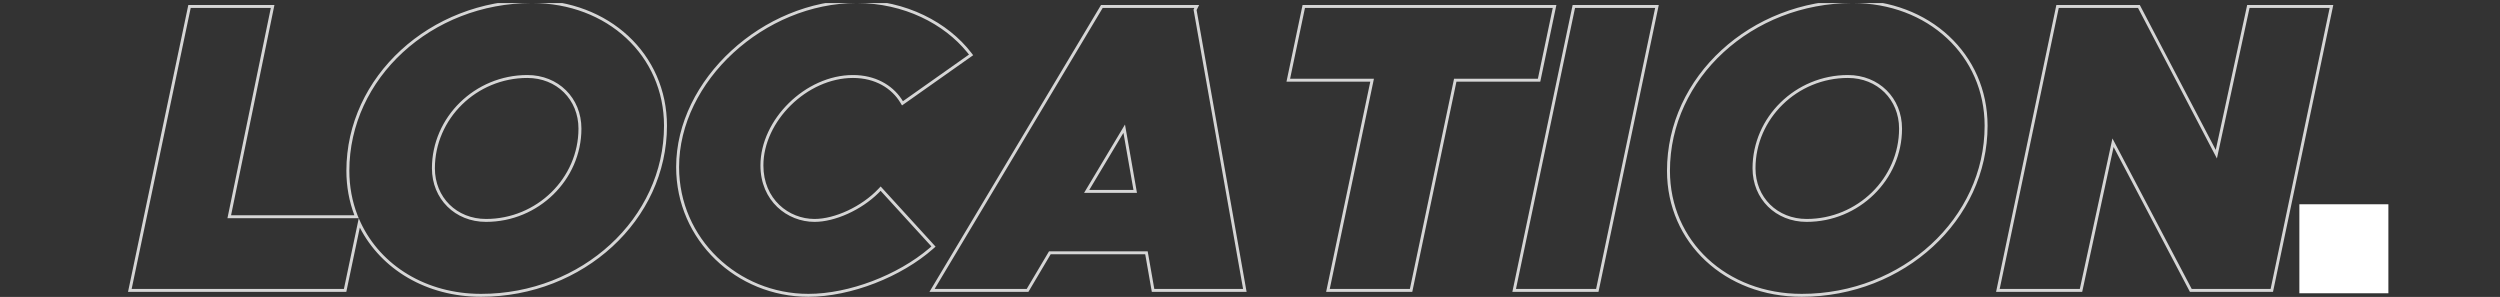
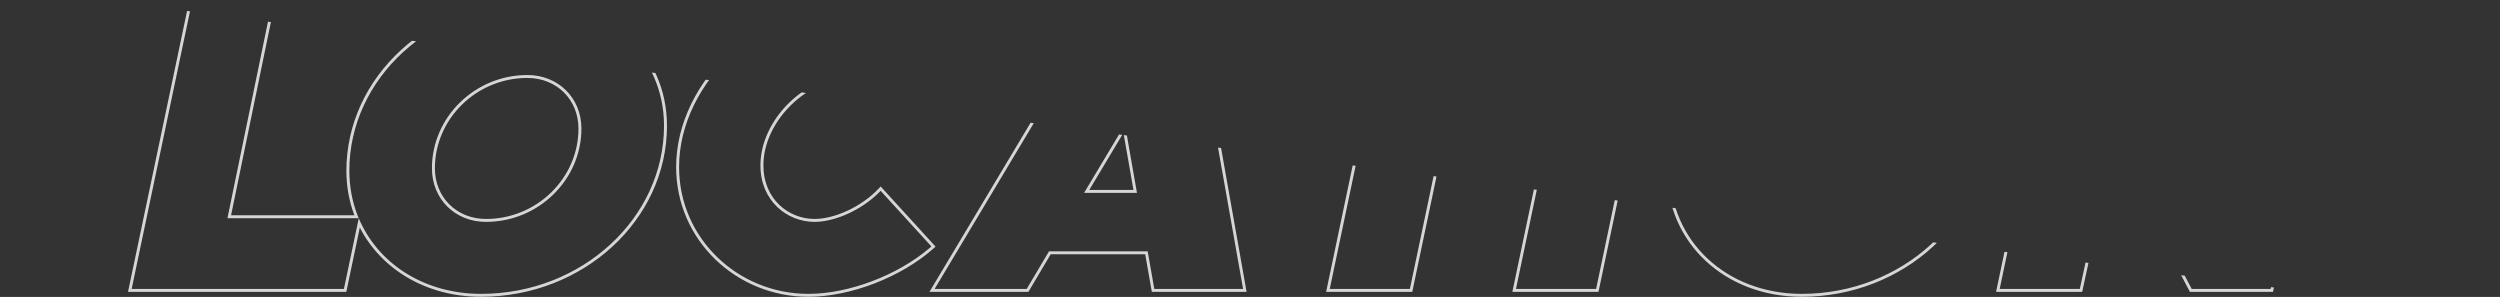
<svg xmlns="http://www.w3.org/2000/svg" width="842" zoomAndPan="magnify" viewBox="0 0 631.5 75" height="100" preserveAspectRatio="xMidYMid meet" version="1.0">
  <rect x="0" y="0" width="631.5" height="75" fill="#333333" stroke="none" />
  <defs>
    <clipPath id="8baffe7cf2">
-       <path d="M 32.273 0.781 L 592.082 0.781 L 592.082 74.969 L 32.273 74.969 Z M 32.273 0.781 " clip-rule="nonzero" />
+       <path d="M 32.273 0.781 L 592.082 74.969 L 32.273 74.969 Z M 32.273 0.781 " clip-rule="nonzero" />
    </clipPath>
    <clipPath id="c0c42bddeb">
      <path d="M 580.82 51.594 L 603.305 51.594 L 603.305 74.074 L 580.82 74.074 Z M 580.82 51.594 " clip-rule="nonzero" />
    </clipPath>
    <clipPath id="046e426d31">
-       <path d="M 0.82 0.594 L 23.305 0.594 L 23.305 23.074 L 0.82 23.074 Z M 0.82 0.594 " clip-rule="nonzero" />
-     </clipPath>
+       </clipPath>
    <clipPath id="193ff08d44">
      <rect x="0" width="24" y="0" height="24" />
    </clipPath>
  </defs>
  <g clip-path="url(#8baffe7cf2)">
    <path fill="#d6d6d6" d="M 57.453 55.117 L 90.613 55.117 C 90.613 55.117 90.613 55.113 90.613 55.113 C 90.508 54.871 90.41 54.625 90.312 54.379 C 88.969 50.926 88.242 47.141 88.242 43.133 C 88.242 19.781 109 0.77 134.352 0.77 C 153.441 0.77 167.73 14.098 167.73 31.766 C 167.73 55.117 146.973 74.23 121.52 74.23 C 107.625 74.23 96.246 67.094 91.141 56.297 C 90.961 55.918 90.789 55.539 90.629 55.148 C 90.625 55.148 90.625 55.145 90.621 55.141 L 86.871 72.992 L 33.254 72.992 L 48.172 2.008 L 68.406 2.008 Z M 90.891 57.48 L 87.477 73.73 L 32.336 73.73 L 47.566 1.27 L 69.32 1.27 L 58.367 54.379 L 89.516 54.379 C 88.207 50.914 87.496 47.133 87.496 43.133 C 87.496 19.32 108.645 0.031 134.352 0.031 C 153.805 0.031 168.477 13.645 168.477 31.766 C 168.477 55.574 147.332 74.969 121.52 74.969 C 107.723 74.969 96.312 68.051 90.891 57.48 Z M 109.852 42.512 C 109.852 49.852 115.359 55.309 122.77 55.309 C 135.617 55.309 146.121 44.988 146.121 32.488 C 146.121 25.148 140.613 19.691 133.203 19.691 C 120.355 19.691 109.852 30.012 109.852 42.512 Z M 236.328 62.301 L 235.77 62.797 C 227.711 69.938 214.914 74.969 204.188 74.969 C 186.059 74.969 170.793 60.707 170.793 42.203 C 170.793 31.105 176.309 20.562 184.734 12.809 C 193.16 5.051 204.551 0.031 216.391 0.031 C 228.926 0.031 239.477 5.711 245.359 13.34 L 245.824 13.945 L 227.848 26.633 L 227.434 25.941 C 225.281 22.352 221.145 19.691 215.453 19.691 C 209.688 19.691 204.027 22.402 199.797 26.555 C 195.562 30.707 192.832 36.238 192.832 41.789 C 192.832 50.344 199.254 55.309 205.754 55.309 C 210.836 55.309 217.633 52.215 221.898 47.691 L 222.453 47.102 Z M 235.273 62.246 C 235.09 62.41 234.902 62.57 234.715 62.734 C 226.762 69.5 214.477 74.23 204.188 74.23 C 186.453 74.23 171.535 60.285 171.535 42.203 C 171.535 20.504 193.129 0.77 216.391 0.77 C 228.379 0.77 238.484 6.059 244.305 13.207 C 244.461 13.398 244.617 13.59 244.766 13.785 L 228.074 25.566 C 227.949 25.355 227.816 25.145 227.676 24.941 C 225.293 21.441 221.07 18.953 215.453 18.953 C 203.457 18.953 192.086 30.215 192.086 41.789 C 192.086 50.777 198.867 56.047 205.754 56.047 C 210.867 56.047 217.523 53.086 221.926 48.727 C 222.102 48.551 222.273 48.375 222.441 48.195 Z M 290.949 73.73 L 289.281 64.223 L 265.402 64.223 L 259.77 73.73 L 234.773 73.73 L 278.113 1.27 L 302.902 1.27 L 302.262 2.531 L 314.891 73.73 Z M 301.695 2.008 L 301.488 2.422 L 314.004 72.992 L 291.578 72.992 L 289.906 63.488 L 264.977 63.488 L 259.344 72.992 L 236.082 72.992 L 278.539 2.008 Z M 273.844 48.711 L 287.195 48.711 L 284.172 31.457 Z M 275.152 47.973 L 286.309 47.973 L 283.781 33.551 Z M 334.977 73.73 L 346.137 20.621 L 324.965 20.621 L 329.027 1.27 L 393.141 1.27 L 389.074 20.621 L 367.898 20.621 L 356.738 73.73 Z M 367.293 19.883 L 388.469 19.883 L 392.223 2.008 L 329.633 2.008 L 325.879 19.883 L 347.055 19.883 L 335.895 72.992 L 356.133 72.992 Z M 382.02 73.73 L 397.246 1.27 L 419.004 1.27 L 403.777 73.73 Z M 403.172 72.992 L 382.934 72.992 L 397.852 2.008 L 418.09 2.008 Z M 502.062 31.766 C 502.062 55.574 480.914 74.969 455.105 74.969 C 435.75 74.969 421.082 61.352 421.082 43.133 C 421.082 19.32 442.23 0.031 467.934 0.031 C 487.391 0.031 502.062 13.645 502.062 31.766 Z M 443.438 42.512 C 443.438 49.852 448.945 55.309 456.355 55.309 C 469.203 55.309 479.707 44.988 479.707 32.488 C 479.707 25.148 474.199 19.691 466.789 19.691 C 453.941 19.691 443.438 30.012 443.438 42.512 Z M 504.207 73.73 L 519.434 1.27 L 540.52 1.27 L 559.699 37.871 L 567.633 1.27 L 589.387 1.27 L 574.16 73.73 L 553.176 73.73 L 533.895 37.125 L 525.961 73.73 Z M 533.602 34.969 L 553.629 72.992 L 573.555 72.992 L 588.469 2.008 L 568.234 2.008 L 559.992 40.031 L 540.066 2.008 L 520.039 2.008 L 505.121 72.992 L 525.359 72.992 Z M 629.293 28.461 L 629.297 28.465 C 637.637 30.375 643.828 32.336 647.926 35.301 C 649.996 36.797 651.543 38.555 652.57 40.691 C 653.59 42.828 654.074 45.297 654.074 48.195 C 654.074 56.355 650.188 63.074 643.891 67.734 C 637.609 72.379 628.941 74.969 619.324 74.969 C 606.215 74.969 594.219 70.156 586.652 62.238 L 586.141 61.699 L 600.34 48.418 L 600.852 48.898 C 606.75 54.441 614.383 56.859 620.785 56.859 C 624.738 56.859 627.582 55.93 629.41 54.688 C 631.254 53.441 632.035 51.914 632.035 50.676 C 632.035 50.223 631.941 49.969 631.77 49.77 C 631.574 49.539 631.211 49.293 630.484 49.012 C 629.348 48.566 627.602 48.137 624.922 47.477 C 624.152 47.285 623.305 47.078 622.375 46.844 C 615.578 45.148 609.344 43.574 604.824 40.719 C 602.547 39.277 600.68 37.5 599.387 35.195 C 598.094 32.895 597.402 30.109 597.402 26.703 C 597.402 11.594 611.027 0.031 631.109 0.031 C 642.113 0.031 652.32 3.488 659.684 10.355 L 660.215 10.852 L 647.137 25.148 L 646.586 24.68 C 640.797 19.75 633.68 18.141 629.234 18.141 C 622.48 18.141 619.547 21.891 619.547 24.324 C 619.547 24.844 619.668 25.184 619.895 25.465 C 620.141 25.766 620.57 26.07 621.32 26.383 C 622.809 27.008 625.211 27.547 628.984 28.395 Z M 622.555 46.129 C 608.891 42.719 598.148 39.93 598.148 26.703 C 598.148 12.133 611.289 0.77 631.109 0.77 C 641.961 0.77 651.973 4.176 659.172 10.895 L 647.07 24.121 C 641.125 19.059 633.824 17.402 629.234 17.402 C 622.242 17.402 618.801 21.328 618.801 24.324 C 618.801 26.863 621.219 27.406 628.73 29.094 L 629.129 29.184 C 645.82 33.004 653.328 36.934 653.328 48.195 C 653.328 64.004 638.309 74.23 619.324 74.23 C 606.684 74.23 595.145 69.695 587.711 62.262 C 587.539 62.086 587.371 61.914 587.203 61.738 C 587.199 61.734 587.195 61.734 587.191 61.73 L 600.336 49.434 C 606.387 55.117 614.211 57.598 620.785 57.598 C 628.918 57.598 632.777 53.773 632.777 50.676 C 632.777 48.652 631.211 48.266 625.062 46.75 C 624.301 46.562 623.465 46.355 622.555 46.129 Z M 109.105 42.512 C 109.105 50.262 114.945 56.047 122.77 56.047 C 136.02 56.047 146.867 45.406 146.867 32.488 C 146.867 24.738 141.027 18.953 133.203 18.953 C 119.953 18.953 109.105 29.594 109.105 42.512 Z M 501.316 31.766 C 501.316 55.117 480.559 74.23 455.105 74.23 C 436.121 74.23 421.828 60.902 421.828 43.133 C 421.828 19.781 442.586 0.77 467.934 0.77 C 487.023 0.77 501.316 14.098 501.316 31.766 Z M 442.691 42.512 C 442.691 50.262 448.531 56.047 456.355 56.047 C 469.605 56.047 480.453 45.406 480.453 32.488 C 480.453 24.738 474.613 18.953 466.789 18.953 C 453.539 18.953 442.691 29.594 442.691 42.512 Z M 442.691 42.512 " fill-opacity="1" fill-rule="evenodd" />
  </g>
  <g clip-path="url(#c0c42bddeb)">
    <g transform="matrix(1, 0, 0, 1, 580, 51)">
      <g clip-path="url(#193ff08d44)">
        <g clip-path="url(#046e426d31)">
-           <path fill="#ffffff" d="M 0.82 0.594 L 23.305 0.594 L 23.305 23.074 L 0.82 23.074 Z M 0.82 0.594 " fill-opacity="1" fill-rule="nonzero" />
-         </g>
+           </g>
      </g>
    </g>
  </g>
</svg>